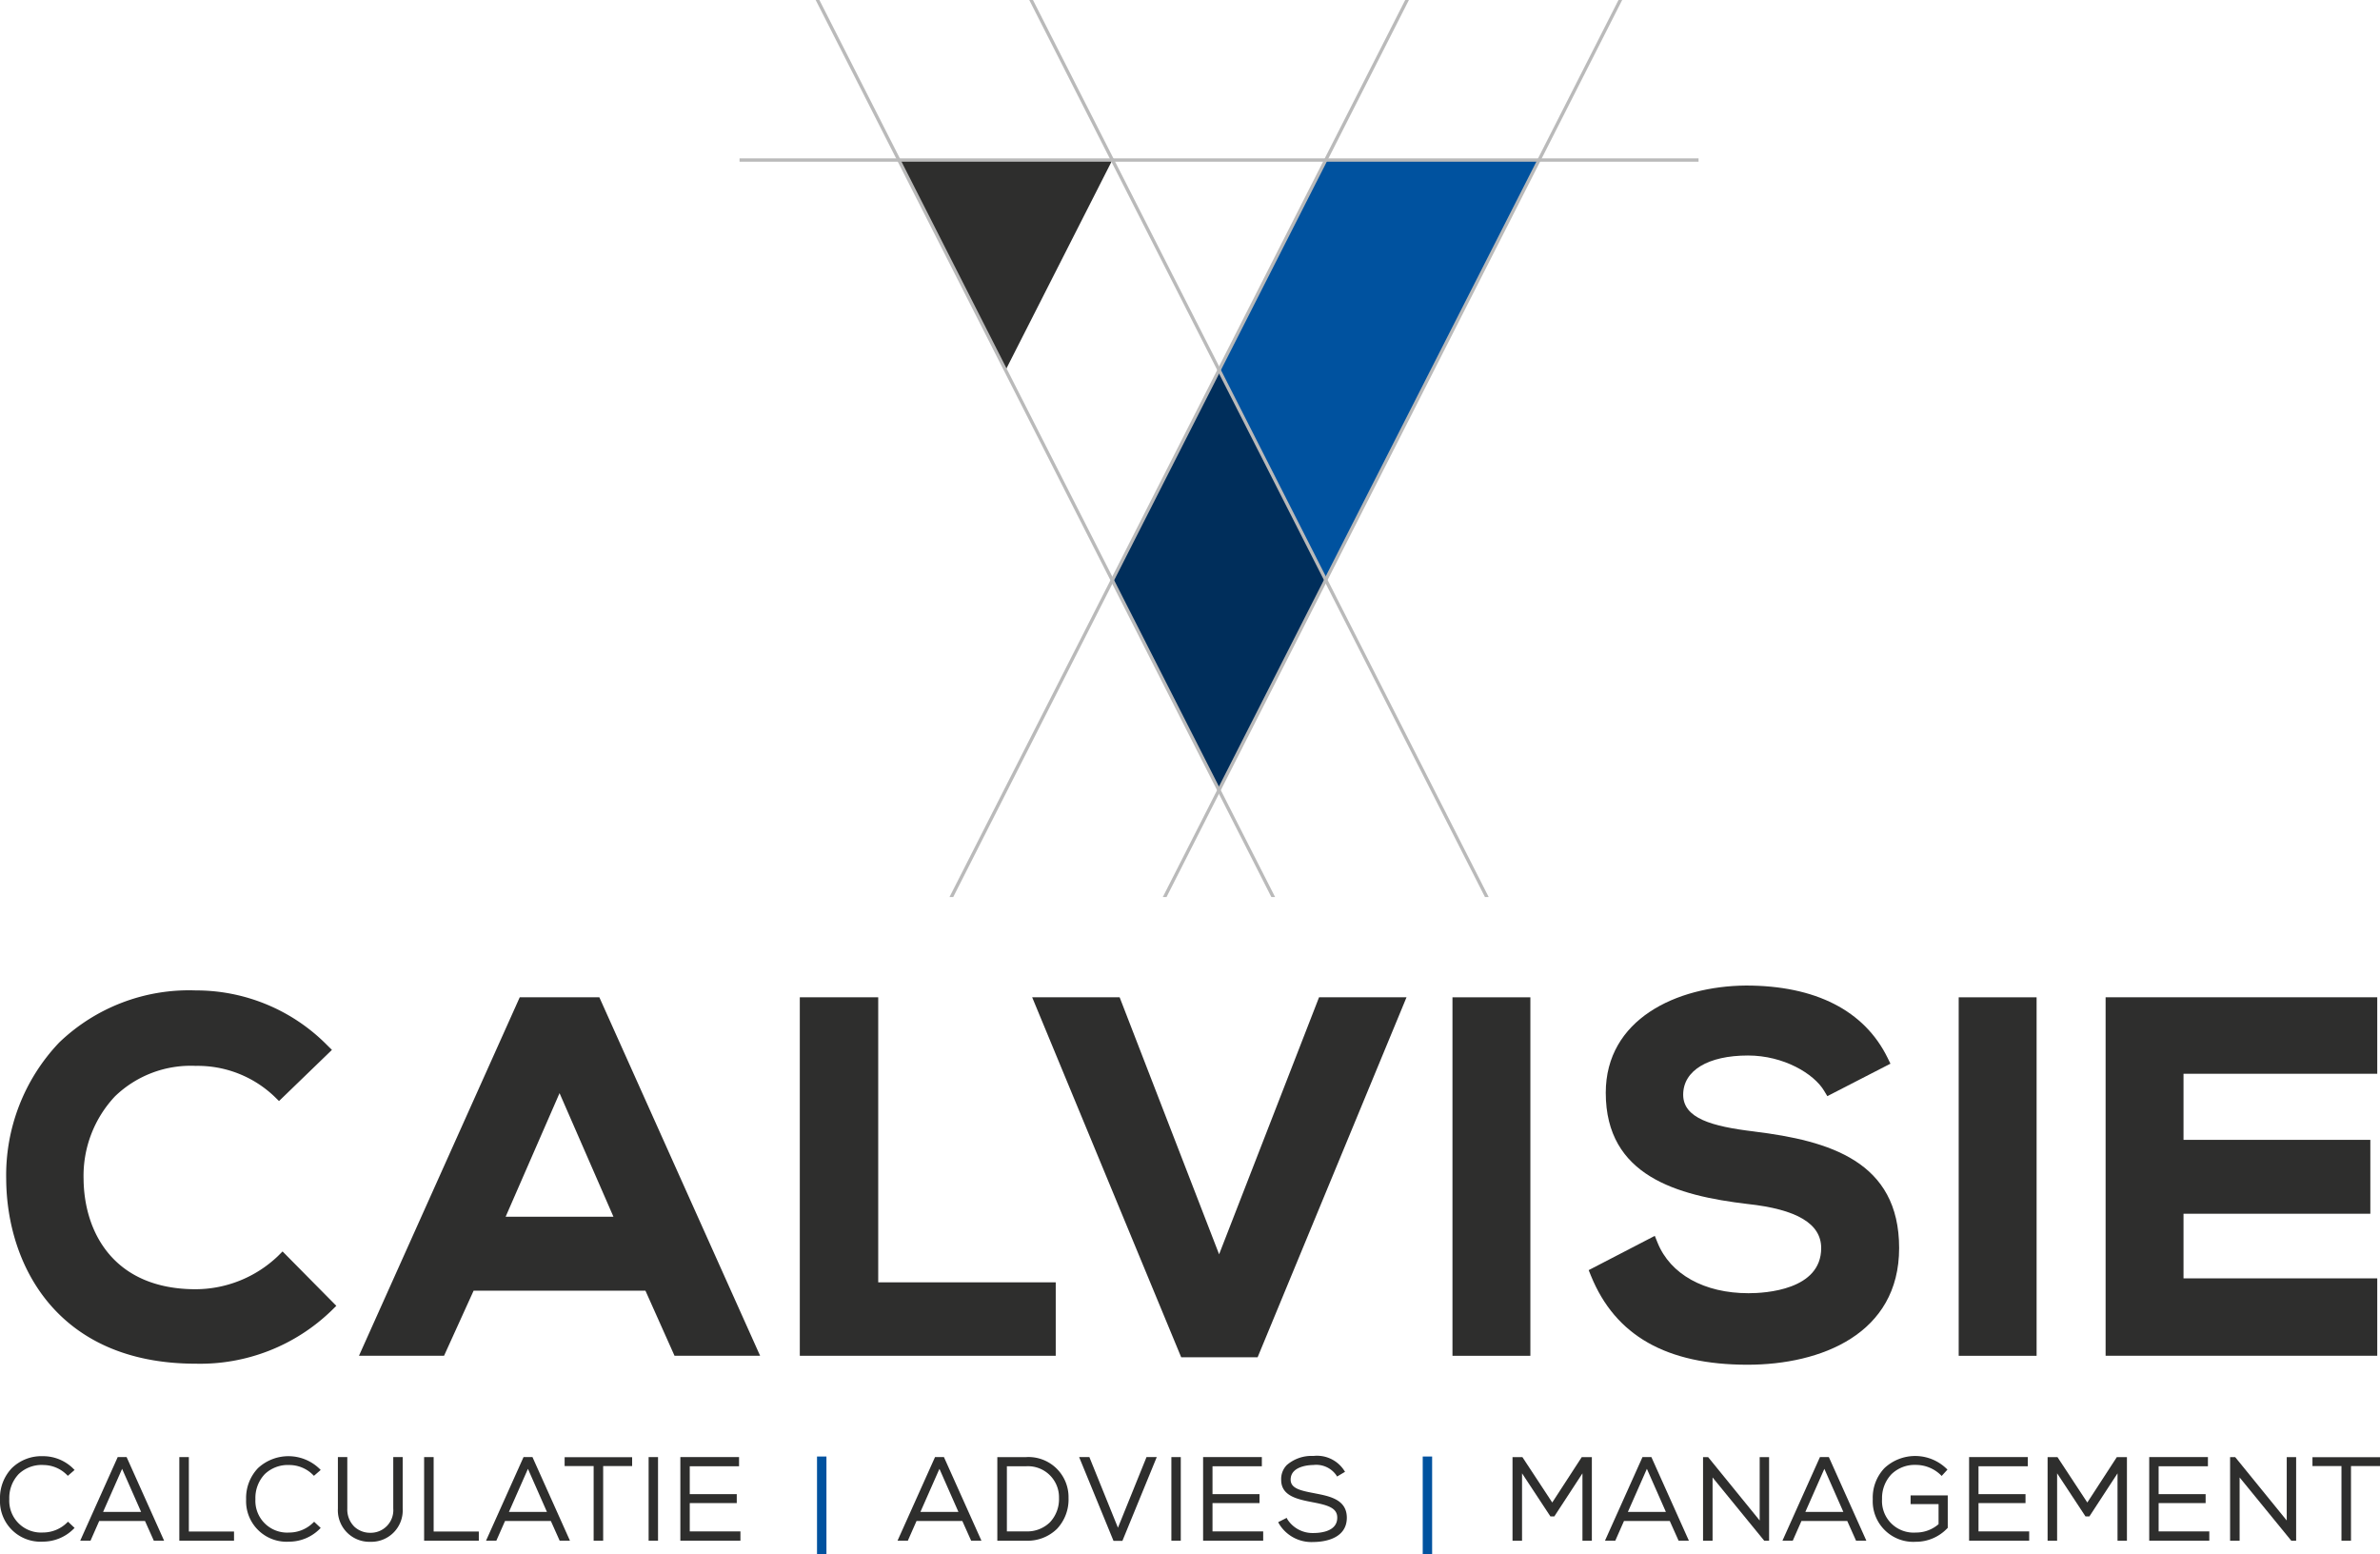
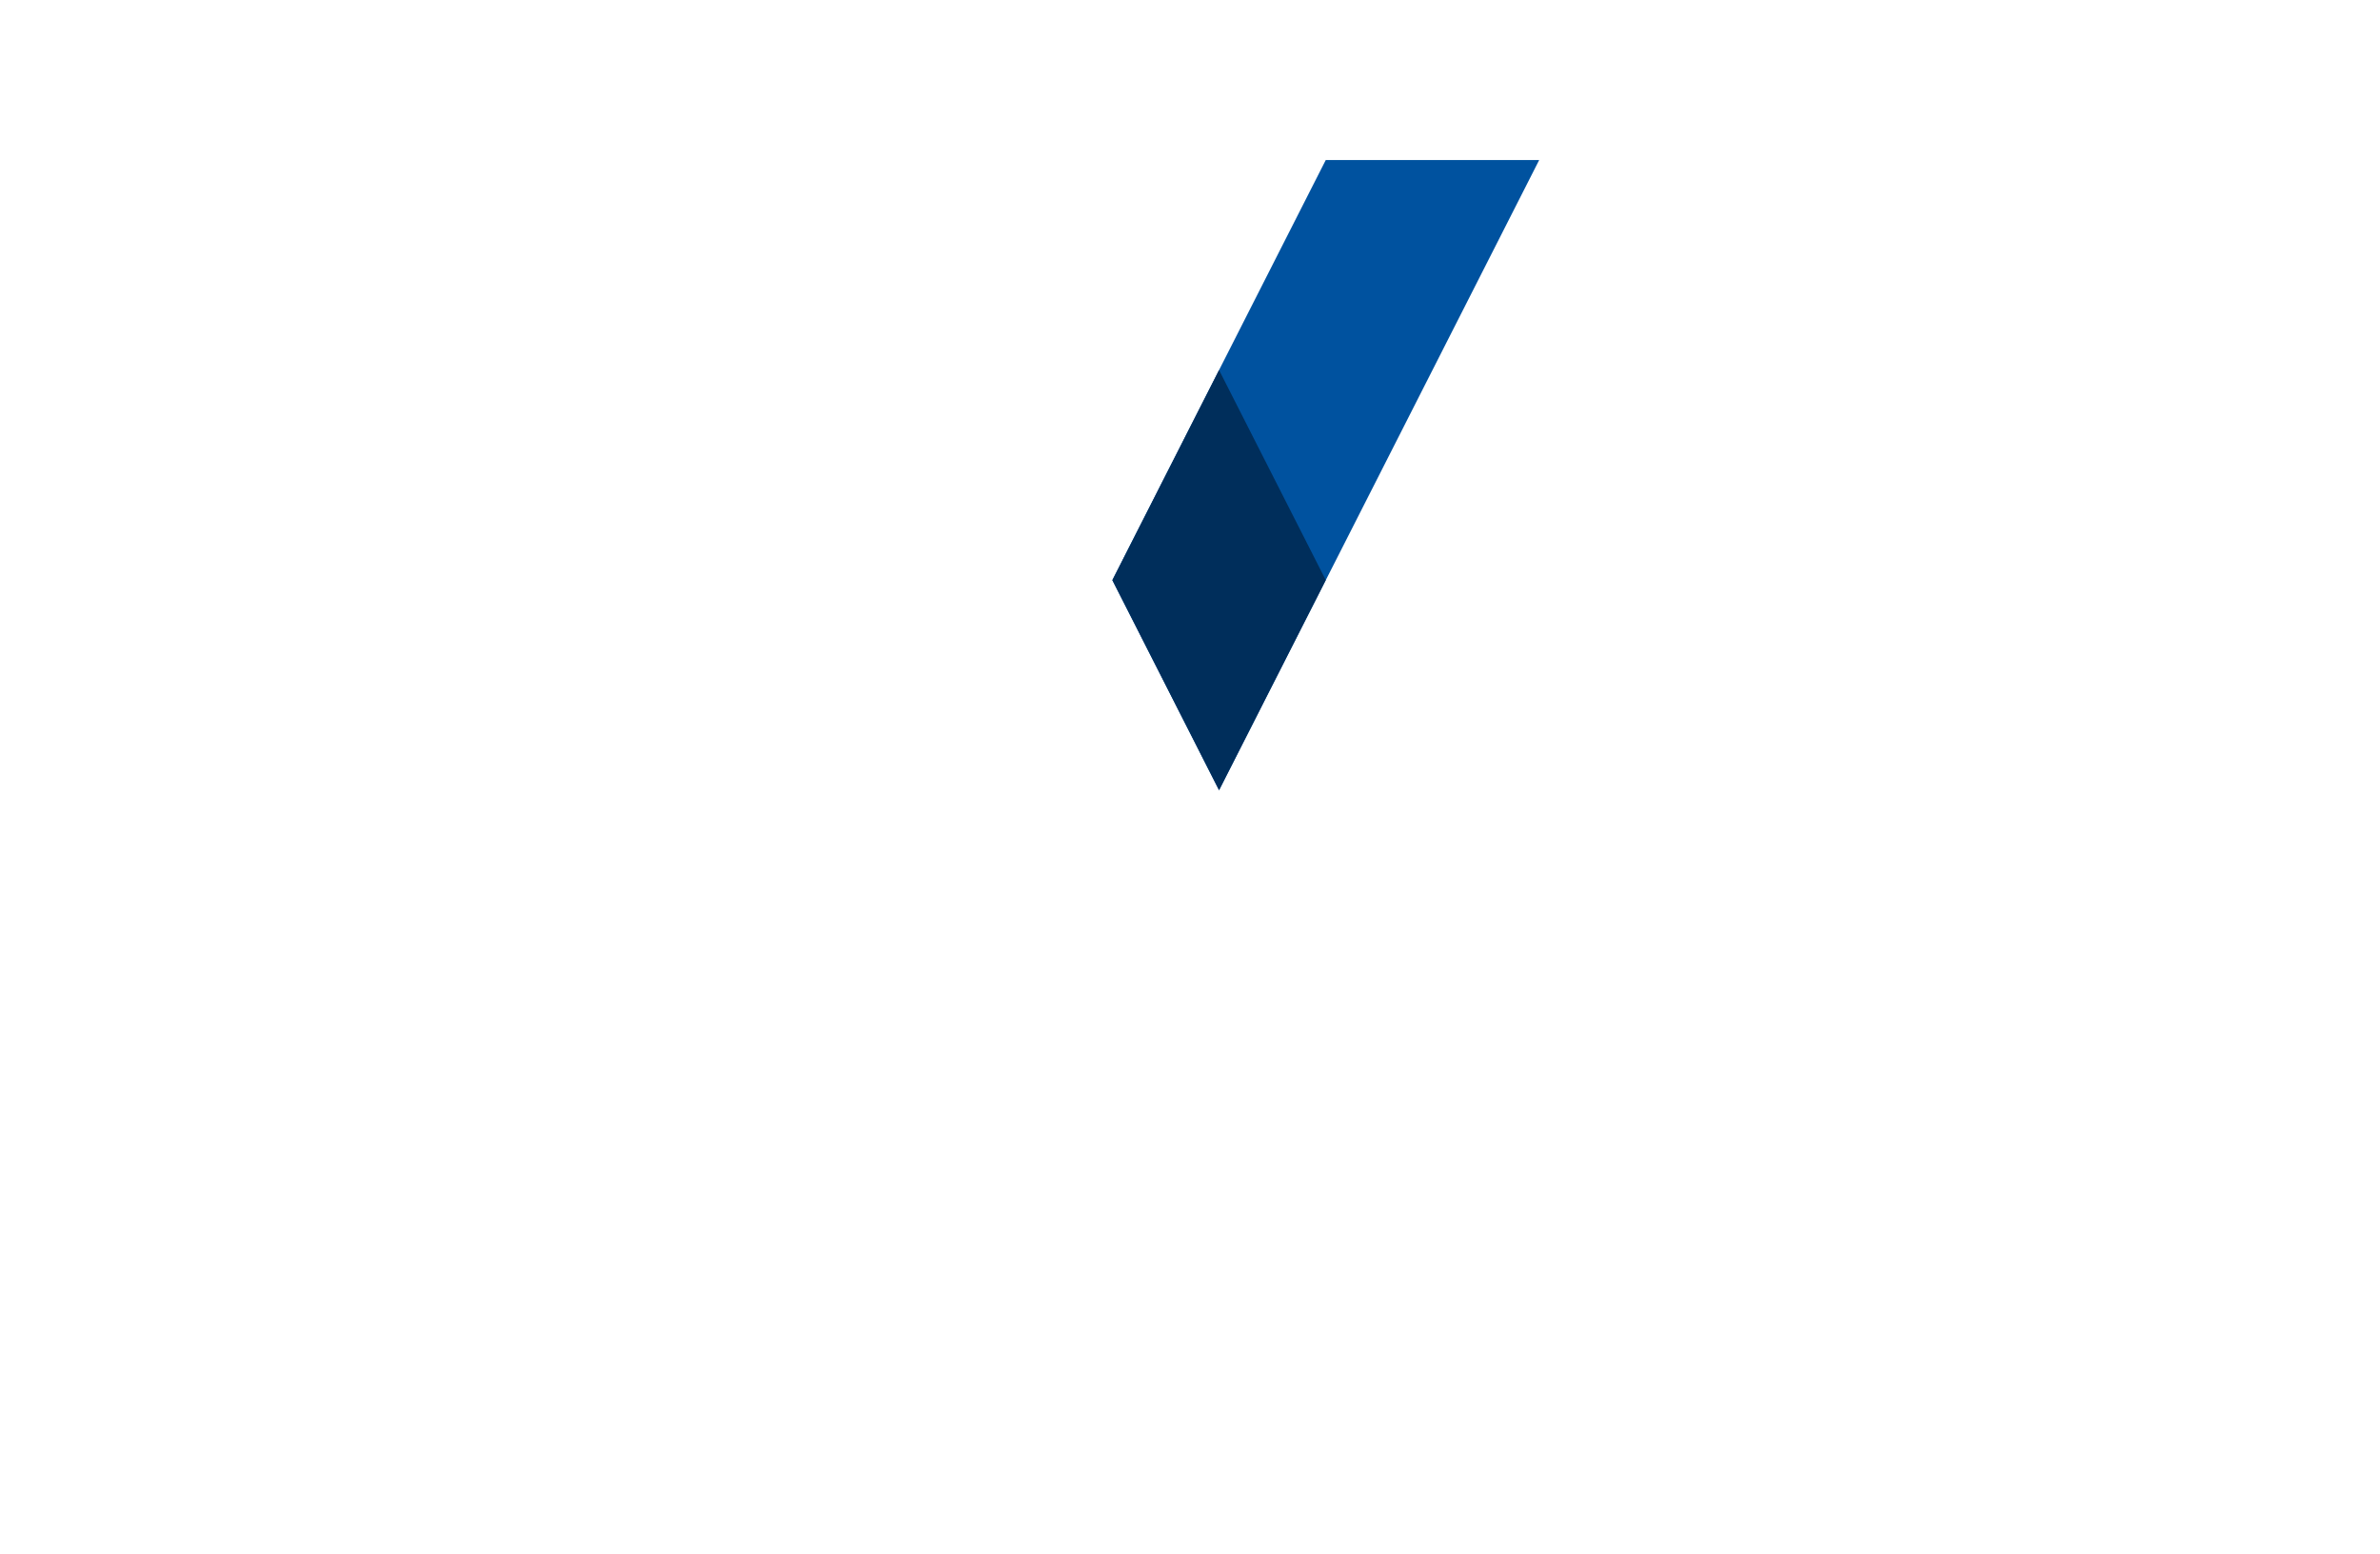
<svg xmlns="http://www.w3.org/2000/svg" id="Group_3" data-name="Group 3" width="220.397" height="143.896" viewBox="0 0 220.397 143.896">
  <defs>
    <clipPath id="clip-path">
-       <rect id="Rectangle_15" data-name="Rectangle 15" width="220.397" height="143.896" fill="none" />
-     </clipPath>
+       </clipPath>
  </defs>
  <path id="Path_1" data-name="Path 1" d="M157.762,19.85,138,58.746l9.882,19.448L177.526,19.85Z" transform="translate(-34.992 -5.033)" fill="#00529f" />
  <path id="Path_2" data-name="Path 2" d="M147.881,84.8,138,65.352,147.881,45.9l9.882,19.448Z" transform="translate(-34.992 -11.64)" fill="#002e5b" />
-   <path id="Path_3" data-name="Path 3" d="M131.284,19.85,121.4,39.3,111.52,19.85Z" transform="translate(-28.278 -5.033)" fill="#2e2e2d" />
  <g id="Group_2" data-name="Group 2">
    <g id="Group_1" data-name="Group 1" clip-path="url(#clip-path)">
      <path id="Path_4" data-name="Path 4" d="M25.921,147.452a11.088,11.088,0,0,1-7.6,3.06c-7.592,0-10.343-5.274-10.386-10.207a10.743,10.743,0,0,1,2.91-7.654,10.1,10.1,0,0,1,7.476-2.818,10.3,10.3,0,0,1,7.284,2.837l.428.419,4.9-4.736-.45-.444a17.036,17.036,0,0,0-12.165-5.062A17.347,17.347,0,0,0,5.676,127.67,17.813,17.813,0,0,0,.769,140.313c.043,7.884,4.666,17.093,17.554,17.093A17.481,17.481,0,0,0,30.9,152.482l.44-.434-4.979-5.035Z" transform="translate(-0.195 -31.15)" fill="#2e2e2d" />
      <path id="Path_5" data-name="Path 5" d="M59.422,123.7l-14.888,33.19h7.878l2.739-6.027H71.062l2.694,6.027h7.926L66.794,123.7ZM68.1,144.018H58.115l4.993-11.444Z" transform="translate(-11.292 -31.367)" fill="#2e2e2d" />
      <path id="Path_6" data-name="Path 6" d="M106.487,123.7H99.226v33.19h23.7v-6.8H106.487Z" transform="translate(-25.161 -31.367)" fill="#2e2e2d" />
      <path id="Path_7" data-name="Path 7" d="M145.363,147.495,136.152,123.7h-8.1l13.8,33.327h7.078L162.718,123.7h-8.1Z" transform="translate(-32.469 -31.367)" fill="#2e2e2d" />
      <rect id="Rectangle_8" data-name="Rectangle 8" width="7.214" height="33.19" transform="translate(134.504 92.335)" fill="#2e2e2d" />
      <path id="Path_8" data-name="Path 8" d="M212.424,135.753c-3.948-.471-6.578-1.23-6.578-3.406,0-2.239,2.3-3.629,6-3.629,3.307,0,6.1,1.681,7.049,3.263l.3.5,5.845-3.006-.267-.545c-2.148-4.377-6.681-6.69-13.113-6.69-6.463.051-12.983,3.139-12.983,9.93,0,7.7,6.621,9.521,13.105,10.292,4.605.494,6.844,1.831,6.844,4.087,0,3.876-5.153,4.177-6.732,4.177-4.093,0-7.241-1.749-8.422-4.68l-.254-.63-6.123,3.173.211.522c2.253,5.542,6.994,8.236,14.5,8.236,6.787,0,14.038-2.836,14.038-10.8,0-8.031-6.447-9.932-13.417-10.791" transform="translate(-49.977 -30.995)" fill="#2e2e2d" />
      <rect id="Rectangle_9" data-name="Rectangle 9" width="7.214" height="33.19" transform="translate(181.383 92.335)" fill="#2e2e2d" />
      <path id="Path_9" data-name="Path 9" d="M286.38,130.779V123.7H261.225v33.19H286.38v-7.169H268.44v-5.978h17.3V136.9h-17.3v-6.117Z" transform="translate(-66.238 -31.367)" fill="#2e2e2d" />
      <path id="Path_10" data-name="Path 10" d="M3.976,181.436a3.1,3.1,0,0,1,2.206.9l.1.1.626-.542-.117-.118a3.958,3.958,0,0,0-2.818-1.158,3.927,3.927,0,0,0-2.872,1.1,4,4,0,0,0-1.1,2.9,3.751,3.751,0,0,0,3.976,3.911,4.014,4.014,0,0,0,2.818-1.159l.112-.113-.607-.573-.106.1a3.177,3.177,0,0,1-2.217.9,2.942,2.942,0,0,1-3.116-3.095,3.2,3.2,0,0,1,.865-2.311,3.082,3.082,0,0,1,2.25-.847" transform="translate(0 -45.799)" fill="#2e2e2d" />
      <path id="Path_11" data-name="Path 11" d="M13.424,180.731l-3.472,7.74h.954l.806-1.827H15.95l.818,1.827h.953l-3.472-7.74Zm2.167,5.075H12.071l1.76-3.987Z" transform="translate(-2.524 -45.828)" fill="#2e2e2d" />
      <path id="Path_12" data-name="Path 12" d="M23.129,180.731h-.882v7.74h5.065v-.849H23.129Z" transform="translate(-5.641 -45.828)" fill="#2e2e2d" />
      <path id="Path_13" data-name="Path 13" d="M34.508,181.436a3.1,3.1,0,0,1,2.206.9l.1.1.626-.542-.117-.118a4.144,4.144,0,0,0-5.689-.054,4,4,0,0,0-1.1,2.9,3.751,3.751,0,0,0,3.976,3.911,4.014,4.014,0,0,0,2.818-1.159l.112-.113-.607-.573-.106.1a3.177,3.177,0,0,1-2.217.9,2.942,2.942,0,0,1-3.116-3.095,3.2,3.2,0,0,1,.865-2.311,3.082,3.082,0,0,1,2.25-.847" transform="translate(-7.742 -45.799)" fill="#2e2e2d" />
      <path id="Path_14" data-name="Path 14" d="M47.048,185.5a2.092,2.092,0,0,1-2.131,2.239,2.133,2.133,0,0,1-1.462-.555,2.229,2.229,0,0,1-.664-1.683v-4.772H41.92V185.5a2.921,2.921,0,0,0,3,3.074,2.911,2.911,0,0,0,3-3.074v-4.772h-.873Z" transform="translate(-10.63 -45.828)" fill="#2e2e2d" />
      <path id="Path_15" data-name="Path 15" d="M53.5,180.731h-.882v7.74h5.065v-.849H53.5Z" transform="translate(-13.343 -45.828)" fill="#2e2e2d" />
      <path id="Path_16" data-name="Path 16" d="M63.771,180.731l-3.473,7.74h.955l.806-1.827H66.3l.818,1.827h.953l-3.472-7.74Zm2.167,5.075H62.419l1.76-3.987Z" transform="translate(-15.29 -45.828)" fill="#2e2e2d" />
      <path id="Path_17" data-name="Path 17" d="M70.049,181.564h2.686v6.91h.882v-6.91H76.3v-.82H70.049Z" transform="translate(-17.762 -45.831)" fill="#2e2e2d" />
      <rect id="Rectangle_10" data-name="Rectangle 10" width="0.871" height="7.74" transform="translate(60.065 134.903)" fill="#2e2e2d" />
      <path id="Path_18" data-name="Path 18" d="M85.277,184.989H89.63v-.829H85.277v-2.58h4.565v-.849H84.406v7.74H89.97v-.861H85.277Z" transform="translate(-21.403 -45.828)" fill="#2e2e2d" />
      <rect id="Rectangle_11" data-name="Rectangle 11" width="0.873" height="9.046" transform="translate(75.659 134.85)" fill="#00529f" />
-       <path id="Path_19" data-name="Path 19" d="M114.822,180.731l-3.473,7.74h.955l.806-1.827h4.238l.818,1.827h.953l-3.472-7.74Zm2.167,5.075H113.47l1.76-3.987Z" transform="translate(-28.235 -45.828)" fill="#2e2e2d" />
      <path id="Path_20" data-name="Path 20" d="M126.4,180.732h-2.669v7.74H126.4a3.884,3.884,0,0,0,2.859-1.1,3.964,3.964,0,0,0,1.066-2.86,3.71,3.71,0,0,0-3.925-3.781m3.042,3.789a3.122,3.122,0,0,1-.838,2.246,2.994,2.994,0,0,1-2.2.844h-1.788v-6.03H126.4a2.873,2.873,0,0,1,3.042,2.939" transform="translate(-31.375 -45.828)" fill="#2e2e2d" />
      <path id="Path_21" data-name="Path 21" d="M137.473,187.27l-2.607-6.442-.039-.1h-.949l3.184,7.761h.823l3.184-7.761h-.95Z" transform="translate(-33.947 -45.828)" fill="#2e2e2d" />
      <rect id="Rectangle_12" data-name="Rectangle 12" width="0.871" height="7.74" transform="translate(108.474 134.903)" fill="#2e2e2d" />
      <path id="Path_22" data-name="Path 22" d="M150.131,184.989h4.353v-.829h-4.353v-2.58H154.7v-.849H149.26v7.74h5.564v-.861h-4.693Z" transform="translate(-37.848 -45.828)" fill="#2e2e2d" />
      <path id="Path_23" data-name="Path 23" d="M161.954,184.047l-.08-.016c-1.3-.242-2.147-.459-2.147-1.25,0-1.315,1.883-1.354,2.1-1.354a2.267,2.267,0,0,1,2.121.938l.08.128.737-.437-.09-.135a3,3,0,0,0-2.847-1.331,3.492,3.492,0,0,0-2.453.837,1.842,1.842,0,0,0-.525,1.377c0,1.5,1.527,1.8,2.875,2.063,1.406.269,2.326.514,2.317,1.441,0,1.279-1.547,1.417-2.213,1.417a2.771,2.771,0,0,1-2.4-1.265l-.069-.137-.785.394.069.139a3.5,3.5,0,0,0,3.186,1.7c.723,0,3.082-.162,3.1-2.236,0-1.7-1.576-2-2.966-2.27" transform="translate(-40.208 -45.792)" fill="#2e2e2d" />
      <rect id="Rectangle_13" data-name="Rectangle 13" width="0.871" height="9.046" transform="translate(131.75 134.85)" fill="#00529f" />
      <path id="Path_24" data-name="Path 24" d="M191.325,184.936l-2.762-4.2h-.917v7.74h.882v-6.243l2.629,3.993h.358l2.607-3.99v6.24h.871v-7.74h-.938Z" transform="translate(-47.581 -45.828)" fill="#2e2e2d" />
      <path id="Path_25" data-name="Path 25" d="M202.59,180.731l-3.473,7.74h.955l.806-1.827h4.238l.818,1.827h.953l-3.472-7.74Zm2.167,5.075h-3.519l1.76-3.987Z" transform="translate(-50.49 -45.828)" fill="#2e2e2d" />
      <path id="Path_26" data-name="Path 26" d="M216.528,186.6l-4.727-5.811-.046-.057h-.471v7.74h.882v-5.857l4.784,5.857h.45v-7.74h-.871Z" transform="translate(-53.575 -45.828)" fill="#2e2e2d" />
      <path id="Path_27" data-name="Path 27" d="M224.606,180.731l-3.473,7.74h.955l.806-1.827h4.238l.818,1.827h.953l-3.472-7.74Zm2.167,5.075h-3.519l1.76-3.987Z" transform="translate(-56.072 -45.828)" fill="#2e2e2d" />
-       <path id="Path_28" data-name="Path 28" d="M235.841,185.05h2.59v1.856a3.176,3.176,0,0,1-2.107.775,2.926,2.926,0,0,1-3.126-3.106,3.19,3.19,0,0,1,.878-2.3,3.082,3.082,0,0,1,2.248-.857,3.317,3.317,0,0,1,2.282.91l.113.112.537-.588-.105-.1a4.172,4.172,0,0,0-5.721-.047,3.958,3.958,0,0,0-1.092,2.886,3.758,3.758,0,0,0,3.987,3.945,4,4,0,0,0,2.912-1.246l.045-.045v-3h-3.44Z" transform="translate(-58.913 -45.792)" fill="#2e2e2d" />
      <path id="Path_29" data-name="Path 29" d="M245.161,184.989h4.353v-.829h-4.353v-2.58h4.565v-.849H244.29v7.74h5.564v-.861h-4.693Z" transform="translate(-61.944 -45.828)" fill="#2e2e2d" />
      <path id="Path_30" data-name="Path 30" d="M257.707,184.936l-2.762-4.2h-.917v7.74h.882v-6.243l2.629,3.993h.358l2.607-3.99v6.24h.871v-7.74h-.938Z" transform="translate(-64.413 -45.828)" fill="#2e2e2d" />
      <path id="Path_31" data-name="Path 31" d="M267.507,184.989h4.353v-.829h-4.353v-2.58h4.565v-.849h-5.436v7.74H272.2v-.861h-4.693Z" transform="translate(-67.61 -45.828)" fill="#2e2e2d" />
      <path id="Path_32" data-name="Path 32" d="M281.915,186.6l-4.727-5.811-.046-.057h-.471v7.74h.882v-5.857l4.784,5.857h.45v-7.74h-.871Z" transform="translate(-70.155 -45.828)" fill="#2e2e2d" />
-       <path id="Path_33" data-name="Path 33" d="M286.889,180.744v.82h2.686v6.91h.882v-6.91h2.686v-.82Z" transform="translate(-72.746 -45.831)" fill="#2e2e2d" />
+       <path id="Path_33" data-name="Path 33" d="M286.889,180.744h2.686v6.91h.882v-6.91h2.686v-.82Z" transform="translate(-72.746 -45.831)" fill="#2e2e2d" />
      <path id="Path_34" data-name="Path 34" d="M127.692,0l42.2,83.053h.346L128.037,0Z" transform="translate(-32.379)" fill="#bababa" />
      <path id="Path_35" data-name="Path 35" d="M101.194,0l42.2,83.053h.346L101.54,0Z" transform="translate(-25.66)" fill="#bababa" />
      <path id="Path_36" data-name="Path 36" d="M186.458,0l-42.2,83.053h.346L186.8,0Z" transform="translate(-36.579)" fill="#bababa" />
      <path id="Path_37" data-name="Path 37" d="M159.995,0l-42.2,83.053h.346L160.34,0Z" transform="translate(-29.869)" fill="#bababa" />
      <rect id="Rectangle_14" data-name="Rectangle 14" width="88.808" height="0.308" transform="translate(68.484 14.663)" fill="#bababa" />
    </g>
  </g>
</svg>